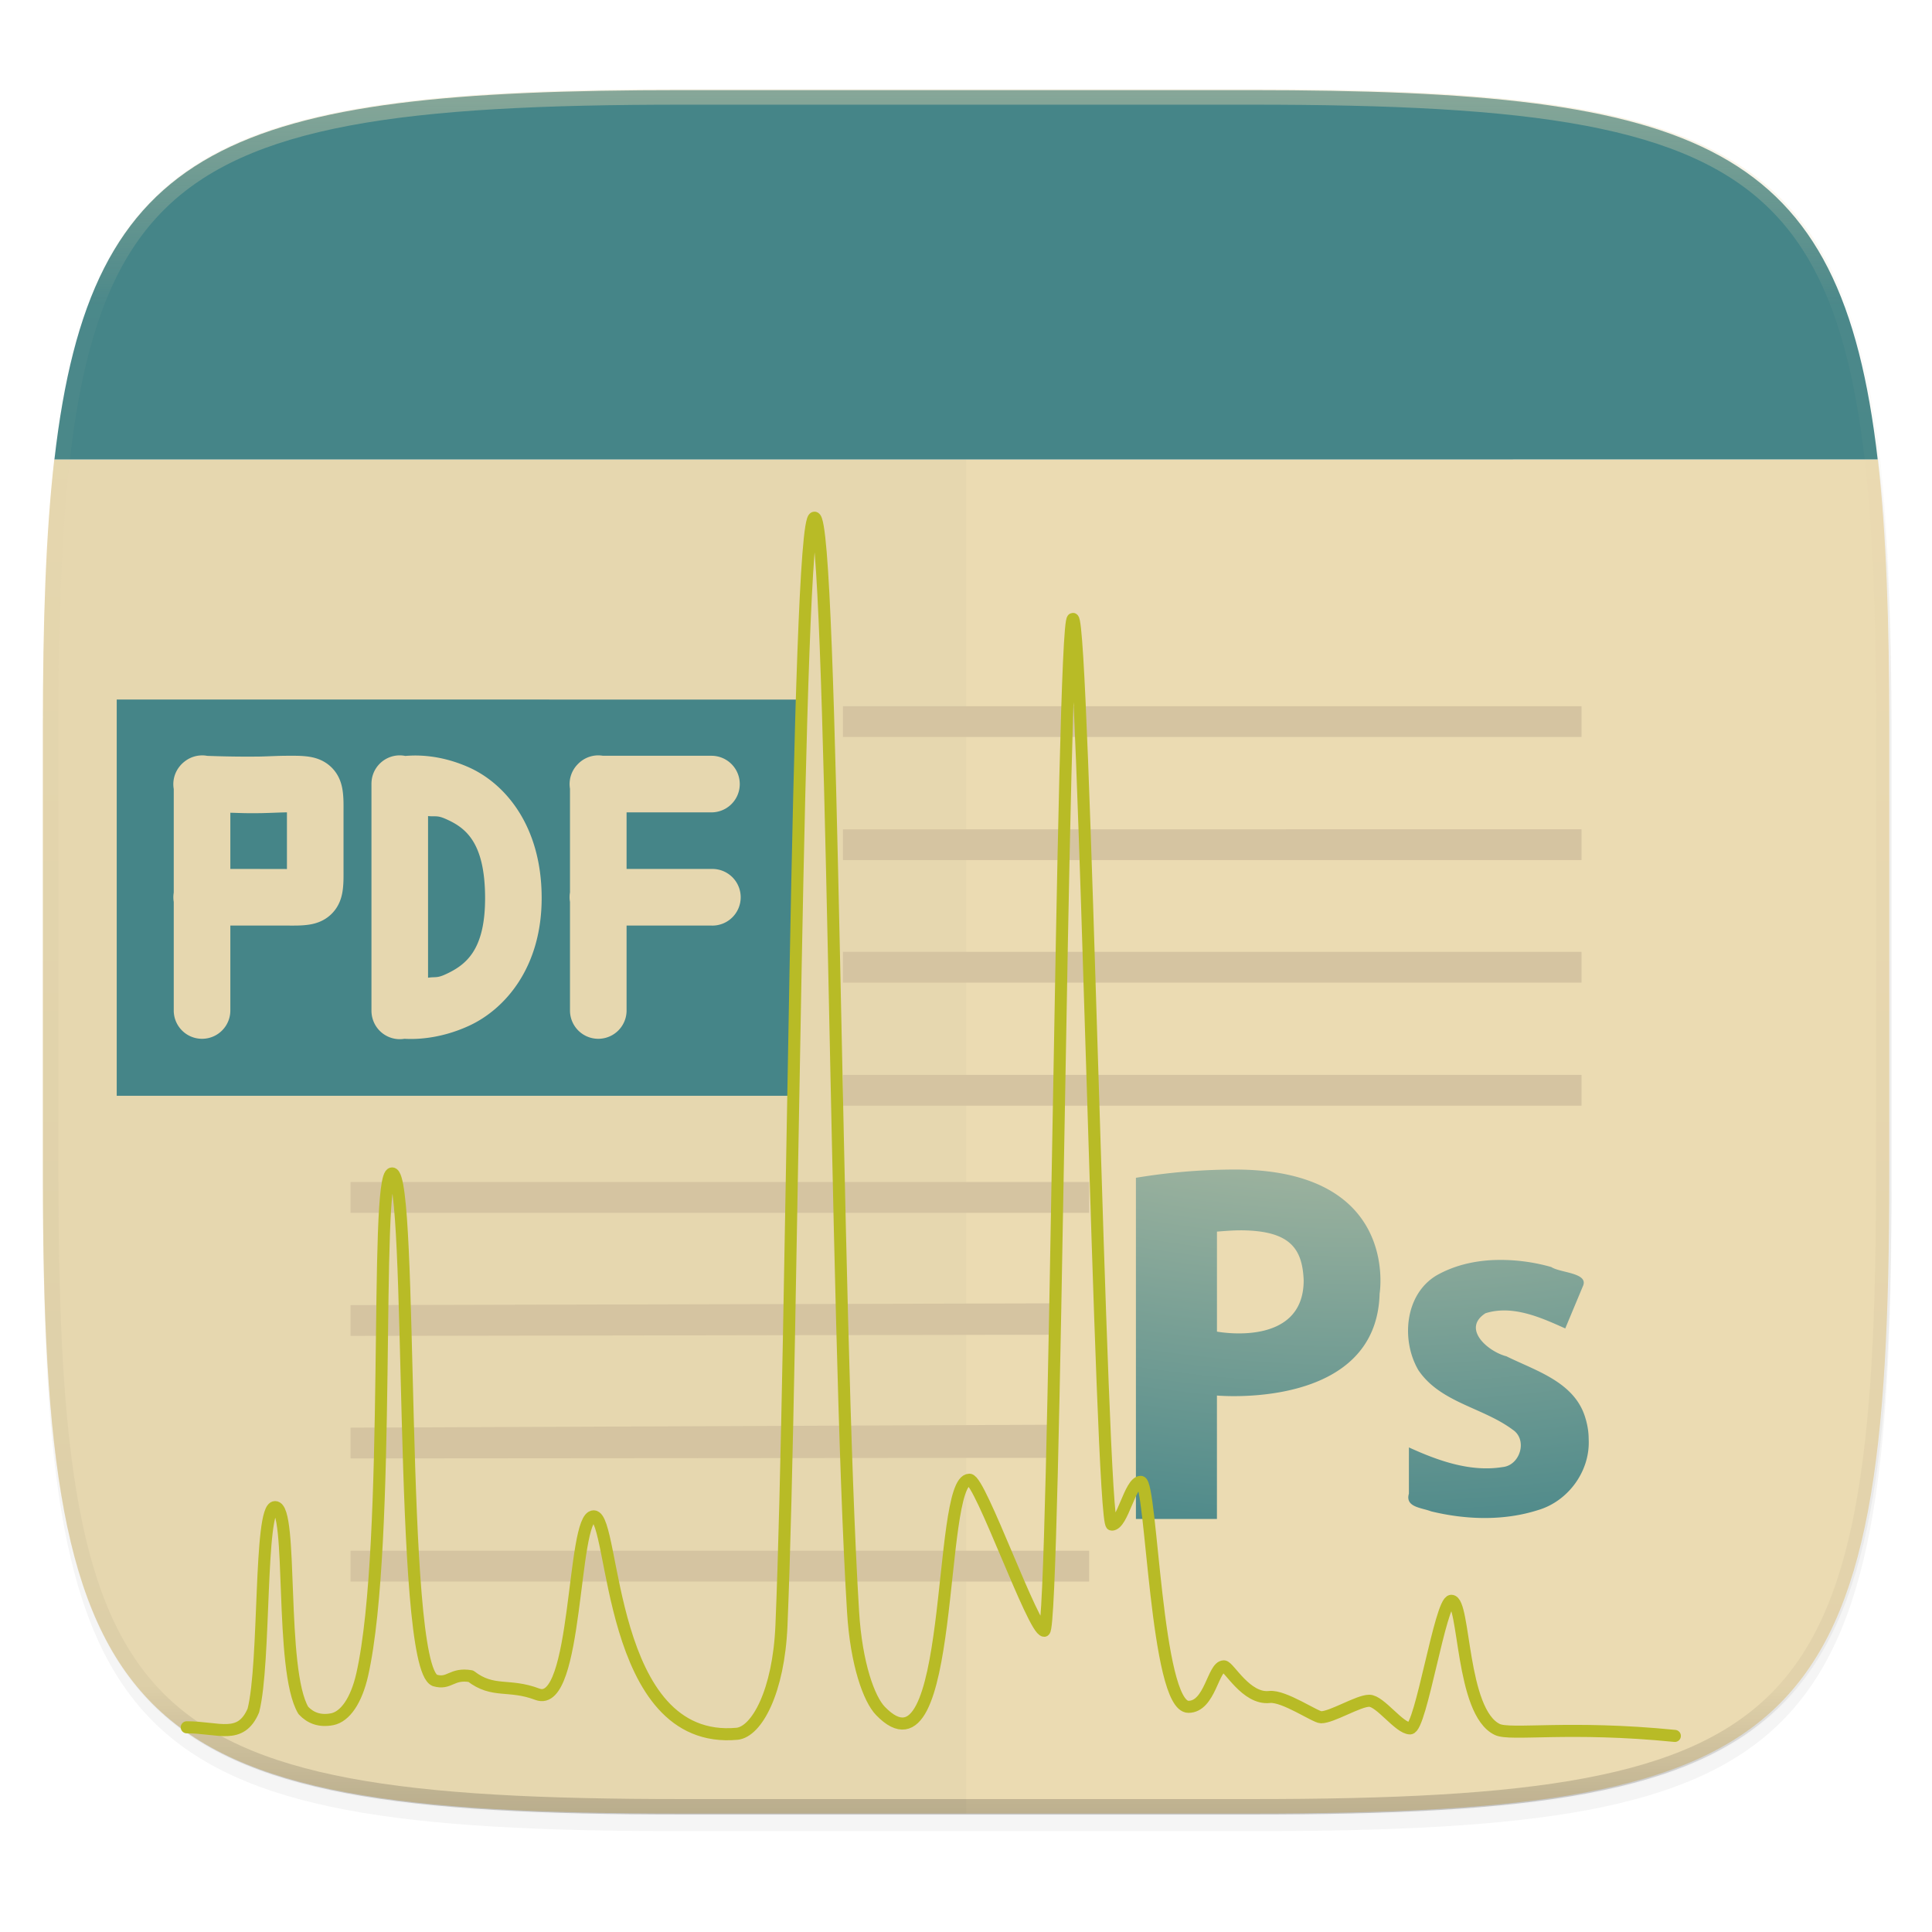
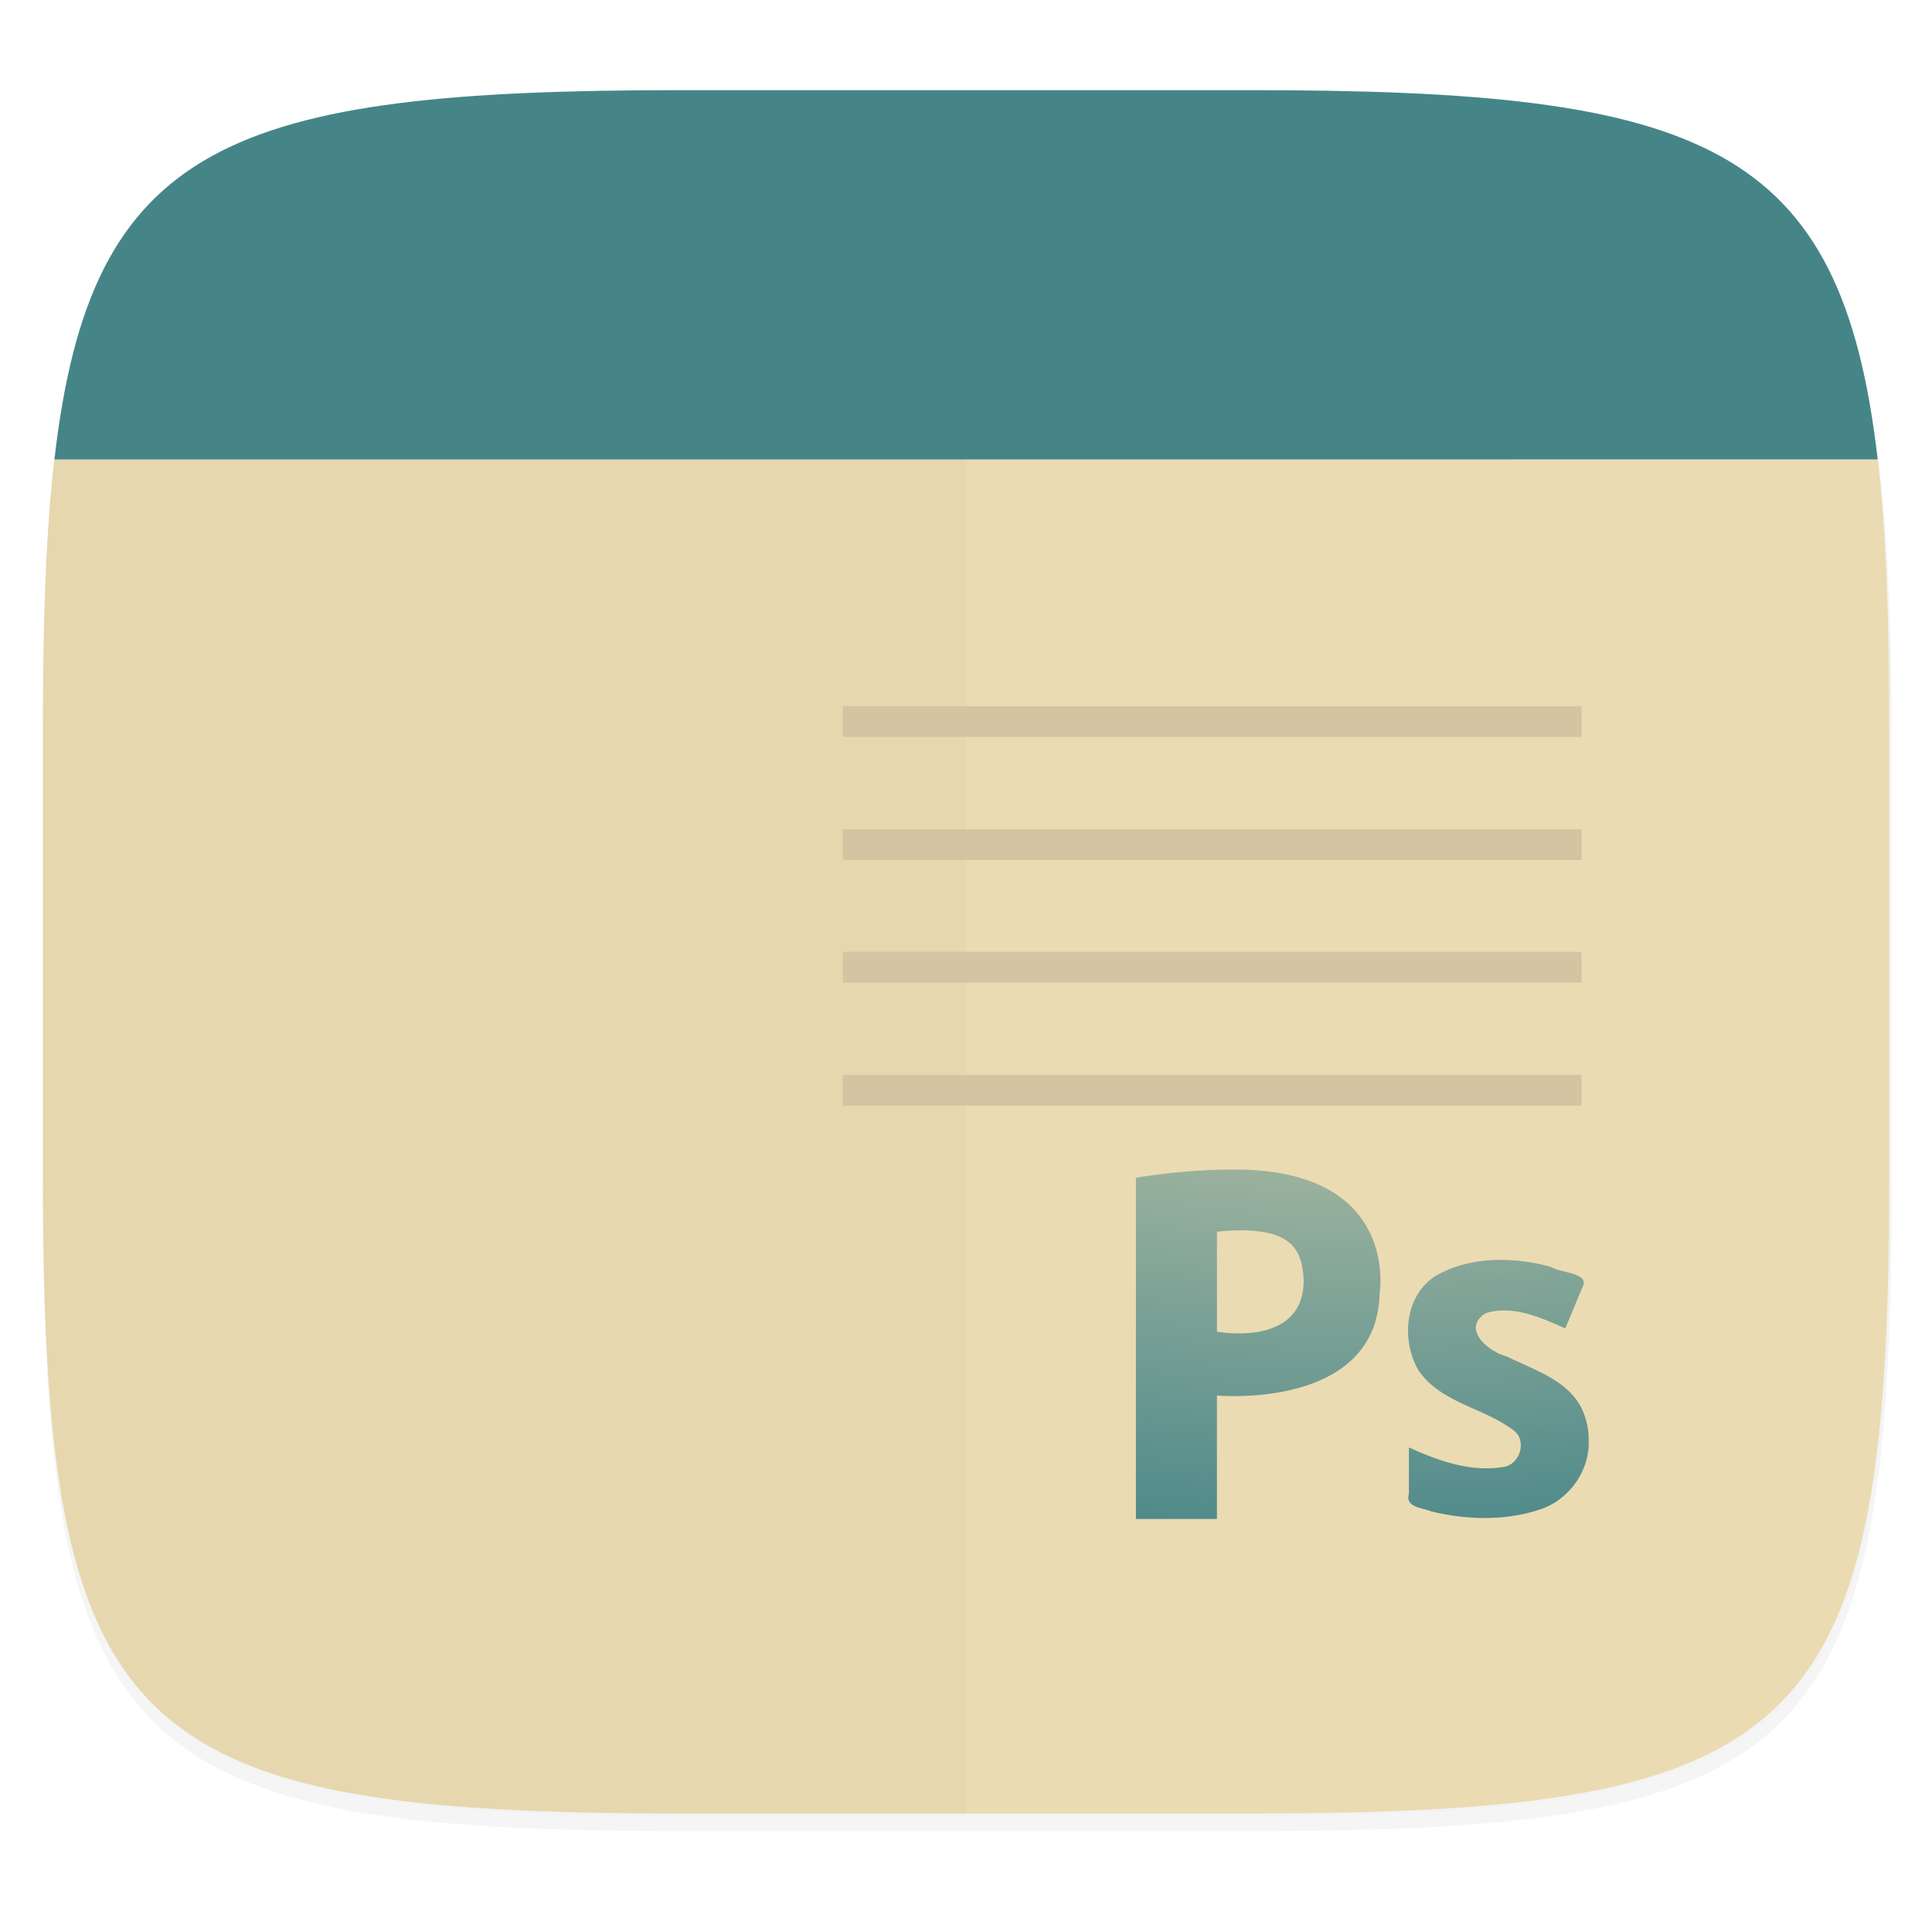
<svg xmlns="http://www.w3.org/2000/svg" width="256" height="256" viewBox="0 0 67.73 67.73">
  <defs>
    <linearGradient id="g" x1="296" x2="296" y1="-212" y2="236" gradientUnits="userSpaceOnUse">
      <stop offset="0" stop-color="#ebdbb2" />
      <stop offset=".125" stop-color="#ebdbb2" stop-opacity=".098" />
      <stop offset=".925" stop-opacity=".098" />
      <stop offset="1" stop-opacity=".498" />
    </linearGradient>
    <clipPath id="f">
-       <path d="M361.938-212C507.235-212 528-191.287 528-46.125v116.25C528 215.286 507.235 236 361.937 236H214.063C68.766 236 48 215.286 48 70.125v-116.25C48-191.287 68.765-212 214.063-212z" fill="#b16286" />
-     </clipPath>
+       </clipPath>
    <clipPath id="c">
      <path d="M115.031 44C42.383 44 32 54.357 32 126.938v58.124c0 13.772.379 25.294 1.482 34.938h237.036c1.103-9.644 1.482-21.166 1.482-34.938v-58.125C272 54.358 261.617 44 188.969 44z" fill="#ebdbb2" />
    </clipPath>
    <linearGradient id="d" x1="-2.352" x2="306.352" y1="264" y2="264" gradientTransform="translate(0 -4)" gradientUnits="userSpaceOnUse">
      <stop offset="0" stop-opacity="0" />
      <stop offset=".5" stop-opacity=".892" />
      <stop offset="1" stop-opacity="0" />
    </linearGradient>
    <radialGradient id="h" cx="5.649" cy="9.957" r="12.672" fx="5.119" gradientTransform="matrix(0 4.68 -5.746 0 105 217.104)" gradientUnits="userSpaceOnUse">
      <stop offset="0" stop-color="#ebdbb2" />
      <stop offset=".262" stop-color="#ebdbb2" />
      <stop offset=".705" stop-color="#458588" />
      <stop offset="1" stop-color="#458588" />
    </radialGradient>
  </defs>
  <path transform="matrix(.27 0 0 .27 -7.129 -8.706)" d="M188.969 44C261.617 44 272 54.357 272 126.938v58.124C272 257.644 261.617 268 188.969 268H115.03C42.383 268 32 257.643 32 185.062v-58.125C32 54.358 42.383 44 115.031 44z" filter="url(#a)" opacity=".1" />
  <path transform="matrix(.27 0 0 .27 -7.129 -8.706)" d="M188.969 46C261.617 46 272 56.357 272 128.938v58.125c0 72.58-10.383 82.937-83.031 82.937H115.03C42.383 270 32 259.643 32 187.062v-58.125C32 56.358 42.383 46 115.031 46z" filter="url(#b)" opacity=".2" />
  <path d="M23.896 63.576c-19.594 0-22.394-2.794-22.394-22.37V25.53c0-3.715.102-6.822.4-9.423h63.93c.297 2.601.4 5.708.4 9.423v15.677c0 19.575-2.8 22.369-22.395 22.369z" fill="#ebdbb2" />
  <path d="M23.902 63.576c-19.594 0-22.394-2.794-22.394-22.37V25.53c0-3.715.102-6.822.4-9.423h31.965v47.469z" opacity=".02" />
  <path d="M1.908 16.107C3.179 5.01 8.026 3.16 23.896 3.16h19.941c15.87 0 20.717 1.849 21.988 12.946z" fill="#458588" />
  <path d="M29.551 24.758v1.078h25.892v-1.078zm0 4.315v1.079h25.892v-1.08zm0 4.295v1.08h25.892v-1.08zm0 4.316v1.078h25.892v-1.078z" fill-opacity=".996" fill="#d5c4a1" />
  <path transform="matrix(.135 0 0 .135 -4.971 31.75)" d="M361.938-212C507.235-212 528-191.287 528-46.125v116.25C528 215.286 507.235 236 361.937 236H214.063C68.766 236 48 215.286 48 70.125v-116.25C48-191.287 68.765-212 214.063-212z" clip-path="url(#f)" fill="none" opacity=".4" stroke-linecap="round" stroke-linejoin="round" stroke-width="8" stroke="url(#g)" />
-   <path d="M12.29 41.438v1.08h25.892v-1.08zm0 4.316v1.079l24.624-.041-.061-1.1zm0 4.295v1.079l24.563-.02.04-1.161zm0 4.315v1.08h25.892v-1.08z" fill-opacity=".996" fill="#d5c4a1" />
-   <path d="M4.092 24.524v13.891h23.812v-13.89zm2.976 1.957a.992.992 0 0 1 .197.017h.001c.124.004.903.037 1.865.024.32-.008.646-.027.928-.027.248 0 .448-.005.684.021.235.026.59.098.886.394.296.296.367.651.393.887.026.236.021.434.021.682v1.986c0 .248.005.446-.021.681-.026.236-.097.591-.393.887-.296.296-.65.368-.886.394-.236.026-.436.021-.684.021H8.075v2.977a.992.992 0 1 1-1.984 0v-3.807a.992.992 0 0 1 0-.325V27.66a.992.992 0 0 1 .205-.791.992.992 0 0 1 .065-.075.992.992 0 0 1 .055-.052.992.992 0 0 1 .057-.047.992.992 0 0 1 .595-.213zm6.93 0a.992.992 0 0 1 .21.02c.355-.029 1.171-.061 2.194.384 1.28.556 2.579 2.037 2.587 4.574.008 2.463-1.295 3.932-2.56 4.508-1.07.488-1.957.466-2.251.45a.992.992 0 0 1-1.104-.667.992.992 0 0 1-.027-.096.992.992 0 0 1-.017-.097.992.992 0 0 1-.006-.067.992.992 0 0 1-.002-.052.992.992 0 0 1 0-.013v-7.938a.992.992 0 0 1 .001-.046.992.992 0 0 1 .976-.96zm6.961 0a.992.992 0 0 1 .176.014h3.807a.992.992 0 1 1 0 1.984h-2.976v1.984h2.976a.993.993 0 1 1 0 1.985h-2.976v2.977a.992.992 0 1 1-1.984 0v-3.807a.992.992 0 0 1 0-.333V27.65a.992.992 0 0 1 .27-.857.992.992 0 0 1 .025-.025.992.992 0 0 1 .682-.287zm-10.9 1.998c-.177 0-.527.019-.892.027H9.16c-.566.008-.691-.004-1.085-.014v1.971h.992l.992.002v-.993-.992zm4.947.13v5.667c.252-.038.309.019.6-.113.723-.33 1.405-.844 1.4-2.698-.007-1.953-.693-2.456-1.394-2.761-.293-.128-.355-.068-.606-.095z" fill="#458588" />
  <path d="M43.195 270.268a21.33 21.33 0 0 0-3.373.289v11.96h2.84v-4.327s5.597.52 5.703-3.573c0 0 .738-4.396-5.17-4.349zm.288 2.13c1.724.006 2.175.618 2.22 1.753 0 2.381-3.04 1.798-3.04 1.798v-3.506c.3-.023.574-.045.82-.044zm8.86 1.043c-.69.032-1.37.192-1.974.533-1.121.66-1.261 2.274-.644 3.328.772 1.14 2.256 1.303 3.306 2.086.533.354.259 1.252-.355 1.31-1.13.184-2.267-.225-3.284-.689v1.62c-.14.48.449.492.777.621 1.22.297 2.543.341 3.75-.044 1.066-.314 1.833-1.376 1.775-2.485 0-.297-.057-.584-.155-.865-.42-1.165-1.724-1.545-2.73-2.042-.638-.163-1.579-.963-.732-1.509.952-.298 1.936.147 2.796.533l.621-1.487c.208-.467-.8-.46-1.109-.665a6.5 6.5 0 0 0-2.041-.245z" fill="url(#h)" transform="translate(0 -229.267)" />
  <g>
-     <path class="BoundingBox" fill="none" d="M6.18 17.926h55.614v43.158H6.18z" />
-     <path d="M1500.75 15138.19c374 0 629.25 151.81 778.25-196.19 142-552 67-2377 254-2377 214 0 48 1905 330 2376 83 89 192 131 337 103 151-30 282-217 351-521 347-1538 137-5857 349-5857 254 0 70 5744 499 5924 174 52 194-88 421-49 262 202 443 84 778 211 476 180 404-2079 658-2079s152 2681 1676 2541c229-25 485-491 518-1262 134-3168 178-12949 386-12949 216 0 241 9386 451 12785 37 611 187 1023 321 1160 880 908 658-2703 1039-2703 127 0 747 1765 874 1765s208-11824 335-11824 327 10584 454 10584 212-500 339-500 176 2629 557 2629c254 0 287-473 414-473 59 0 261 389 533 358 167-19 536 237 603 237 127 0 436-193 563-193s350 323 477 323 355-1491 482-1491c162 0 109 1301 538 1504 154 73 840.875-48.156 2073.875 74.844" fill="none" stroke-linecap="round" stroke-linejoin="round" stroke-width="141" stroke="#b8bb26" transform="matrix(.003 0 0 .003 2.045 15.139)" />
-   </g>
+     </g>
</svg>